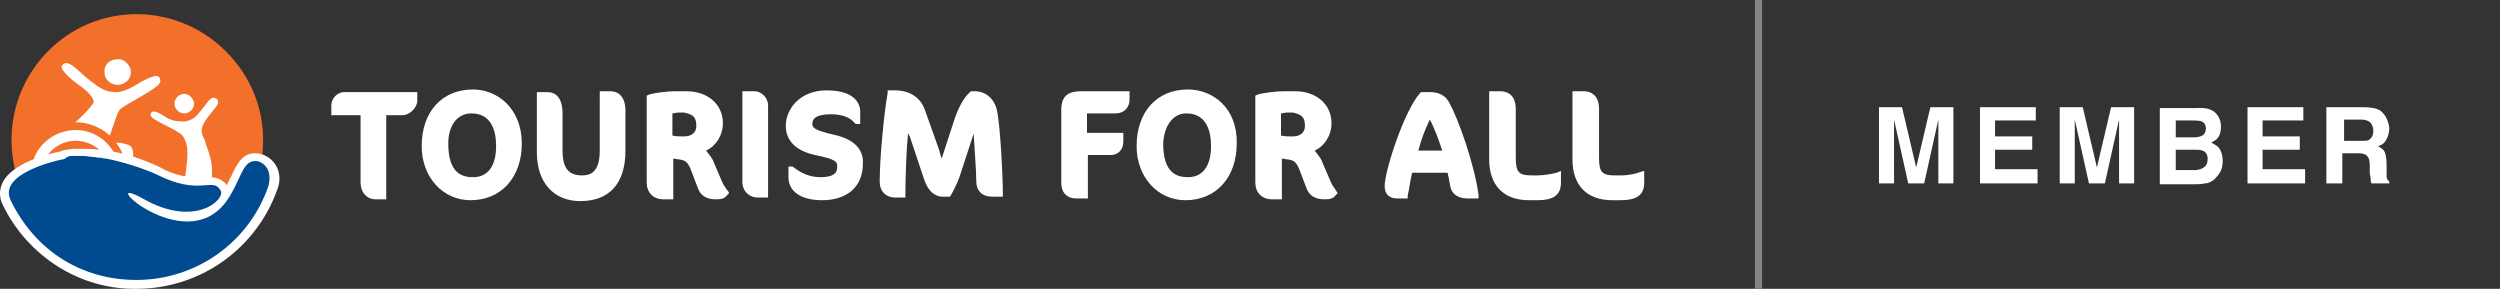
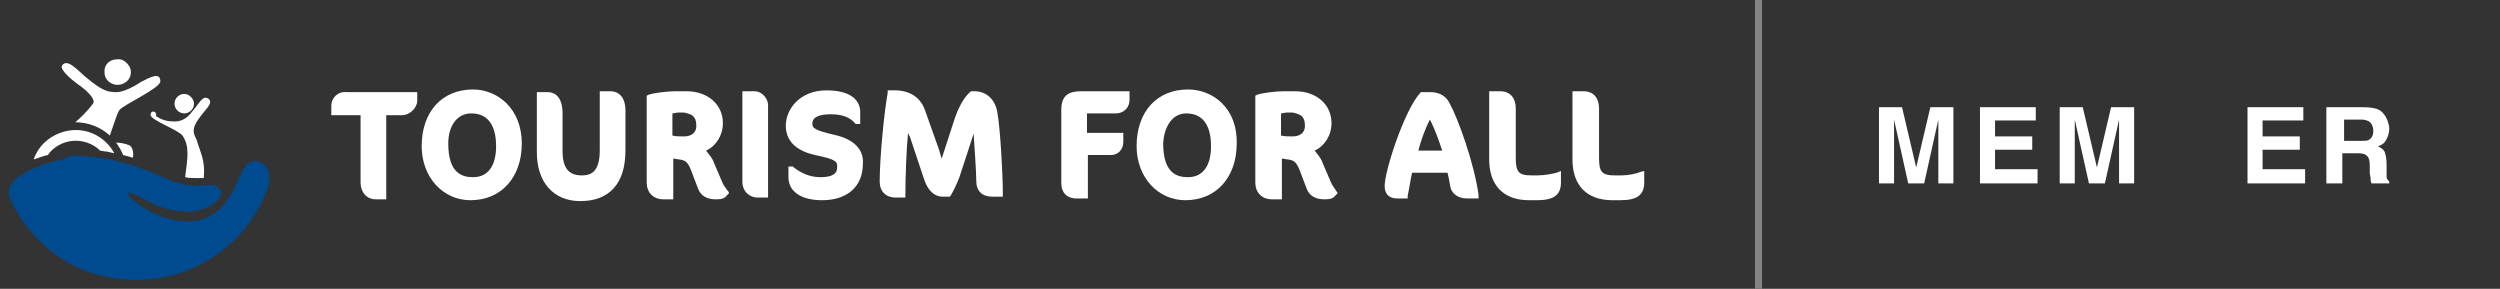
<svg xmlns="http://www.w3.org/2000/svg" version="1.1" id="Layer_1" x="0px" y="0px" viewBox="0 0 282.2 32.6" style="enable-background:new 0 0 282.2 32.6;" xml:space="preserve">
  <rect x="0" y="0" width="282.2" height="32.6" fill="#333333" stroke="none" />
  <style type="text/css">
	.st0{fill:#F3702B;}
	.st1{fill:#FFFFFF;}
	.st2{fill:#004A8F;}
	.st3{fill:#848484;}
</style>
  <g>
    <g>
      <g id="Page-1_00000092454632422236788420000003626985275909951882_">
        <g id="TFA_Logo_CMYK_00000124868983575726443330000003875181139048898464_" transform="translate(-1, 0)">
          <g id="tfa-logo_00000051373753717100103630000001085330278969523128_">
-             <path id="Shape_00000013888240902411870400000015612874164243093407_" class="st0" d="M30.7,15.8c0,7.9-6.4,14.2-14.2,14.2       C8.6,30,2.3,23.6,2.3,15.8S8.6,1.6,16.4,1.6c3.8,0,7.4,1.5,10.1,4.2S30.7,12,30.7,15.8" />
            <path id="Shape_00000024723112902341313880000002031711774852235690_" class="st1" d="M12.8,8.2c0,0.6,0.4,1.1,1,1.3       s1.2,0,1.6-0.4c0.4-0.4,0.5-1.1,0.2-1.6s-0.8-0.9-1.4-0.8C13.3,6.7,12.7,7.4,12.8,8.2" />
            <path id="Shape_00000055677988005359891400000007840154542041009564_" class="st1" d="M22.9,11.7c0,0.6-0.5,1.1-1.1,1.1       s-1.1-0.5-1.1-1.1s0.5-1.1,1.1-1.1S22.9,11.2,22.9,11.7" />
-             <path id="Shape_00000094583193226532238080000008974737450119388327_" class="st1" d="M21.6,15.3c0.8,1.2,0.6,2.4,0.3,4.7       c0.4,0.1,0.8,0.1,1.2,0.1c0.3,0,0.6,0,0.9,0s0.4,0,0.6,0c0.1,0,0.2,0,0.3,0c0.2-2-0.4-2.9-0.8-4.3c-0.2-0.5-0.7-1,0.1-2.2       c0.7-1.1,1.8-1.9,1.3-2.4c-0.7-0.6-1.1,0.5-2,1.5c-0.5,0.7-1.3,1.1-2.1,1c-0.7,0-1.3-0.2-1.9-0.6C18.8,12.6,18,12.3,18,13       C18.1,13.6,21,14.6,21.6,15.3" />
+             <path id="Shape_00000094583193226532238080000008974737450119388327_" class="st1" d="M21.6,15.3c0.8,1.2,0.6,2.4,0.3,4.7       c0.4,0.1,0.8,0.1,1.2,0.1s0.4,0,0.6,0c0.1,0,0.2,0,0.3,0c0.2-2-0.4-2.9-0.8-4.3c-0.2-0.5-0.7-1,0.1-2.2       c0.7-1.1,1.8-1.9,1.3-2.4c-0.7-0.6-1.1,0.5-2,1.5c-0.5,0.7-1.3,1.1-2.1,1c-0.7,0-1.3-0.2-1.9-0.6C18.8,12.6,18,12.3,18,13       C18.1,13.6,21,14.6,21.6,15.3" />
            <path id="Shape_00000122694898745613247820000012361903375676121240_" class="st1" d="M15.6,16.4c-0.5-0.2-1-0.3-1.5-0.3       c0.3,0.4,0.6,0.9,0.8,1.4c0.4,0.1,0.7,0.2,1.1,0.3C16.1,17.3,16,16.6,15.6,16.4" />
            <path id="Shape_00000119115636222702215170000014187658839119605935_" class="st1" d="M17,9.2c-0.9,0.6-2.1,1.2-2.8,1.2       c-1,0-1.6-0.1-3.4-1.6C9.8,8,8.6,6.5,8,7.4c-0.3,0.5,1.3,1.8,2.2,2.4c0.9,0.7,1.6,1.5,1.3,1.9c-0.6,0.8-1.3,1.5-2,2.1l0,0       c1.4,0,2.8,0.5,3.9,1.5c0.5-1.4,0.8-2.5,1.1-2.9C15,11.8,19,10,19.1,9.2C19.1,8.1,18,8.7,17,9.2" />
            <path id="Shape_00000121237472614354024770000014466247386632077455_" class="st1" d="M6.4,17.5C7,16.6,8.1,16,9.2,15.9       s2.3,0.3,3.1,1.1l0.6,0.1H13l0.9,0.2c-0.9-1.7-2.8-2.8-4.8-2.6S5.4,16.2,4.8,18C5.4,17.8,5.9,17.6,6.4,17.5" />
-             <path id="Shape_00000051342745062222931730000014474354634281864887_" class="st1" d="M16.4,32.6C10,32.7,4.1,28.9,1.3,23.1       c-0.4-0.8-0.4-1.7,0-2.5c1-2.1,4.9-3.2,6.5-3.5C8,17,8.3,16.9,8.5,16.9s0.6-0.1,0.8-0.1h0.2h0.7h0.1c0.6,0,1.2,0,1.8,0.1h0.2       c0.2,0,0.5,0.1,0.7,0.1h0.1c2.1,0.3,4.1,1,6,1.9c1.2,0.7,2.6,1.1,4,1.1c0.3,0,0.6,0,0.9,0s0.5,0,0.7,0c0.7,0,1.5,0.3,1.9,0.9       c0.2-0.4,0.3-0.7,0.5-1c0.6-1.3,1.2-2.6,2.7-2.6c0.9,0,1.8,0.5,2.3,1.3c0.5,0.8,0.6,1.8,0.2,2.8C29.9,28.1,23.6,32.6,16.4,32.6       " />
            <path id="Shape_00000147899121918202739040000009653027455950481061_" class="st2" d="M2.2,22.6c2.7,5.6,7.9,9,14.2,9       c6.7,0,12.7-4.2,14.9-10.6c0.6-2.4-1.2-2.8-1.2-2.8c-1.8-0.3-1.8,2.1-3.6,4.6c-4.8,6.4-15-3.5-9.4-0.4c5.9,3.4,9.4,0.1,8.8-0.9       c-0.9-1.6-2.3,0.7-7.2-1.8c-1.8-0.8-3.8-1.4-5.7-1.8h-0.1c-0.2,0-0.4-0.1-0.7-0.1h-0.1c-0.5-0.1-1-0.1-1.6-0.2h-0.2H9.6H9.4       c-0.3,0-0.5,0-0.8,0.1C8.4,17.9,8.2,18,8,18C7,18.2,0.8,19.7,2.2,22.6" />
          </g>
        </g>
      </g>
      <g>
        <path class="st1" d="M37.4,11.9V13h3.3v7.6c0,1.1,0.7,1.9,1.7,1.9h1.2V13h1.8c0.9,0,1.7-0.9,1.7-1.6v-1h-8     C38.1,10.3,37.4,11.1,37.4,11.9z" />
        <path class="st1" d="M53.4,10.1c-3.5,0-5.8,2.5-5.8,6.4c0,3.5,2.4,6.1,5.5,6.1c3.5,0,5.8-2.6,5.8-6.4     C58.9,12.2,56.1,10.1,53.4,10.1z M53.2,12.8c2.3,0,2.8,2,2.8,3.7c0,2.2-0.9,3.5-2.6,3.5c-1.2,0-2.8-0.4-2.8-3.8     C50.6,14.2,51.6,12.8,53.2,12.8z" />
        <path class="st1" d="M68.9,10.3h-1.2V17c0,2.4-1,2.8-2,2.8c-1.5,0-2.2-0.8-2.2-2.8v-4.2c0-2.3-1.3-2.4-1.7-2.4h-1.2v6.8     c0,3.4,1.9,5.5,4.9,5.5c3.3,0,5.1-2,5.1-5.7v-4.2C70.7,10.6,69.5,10.3,68.9,10.3z" />
        <path class="st1" d="M82.1,21.5c-0.1-0.2-0.4-0.5-0.6-1l-0.9-2.1c-0.2-0.6-0.6-1-0.9-1.4c1.1-0.5,1.9-1.7,1.9-3.1     c0-2.1-1.7-3.6-4.1-3.6h-1.3c-0.9,0-2.5,0.2-3,0.4L73,10.8v9.8c0,1.1,0.7,1.9,1.9,1.9H76v-4.6c0.2,0,0.5,0.1,0.7,0.1     c0.6,0.1,0.9,0.2,1.3,1.2l0.8,2.1c0.3,0.8,1,1.2,2,1.2c0.7,0,1-0.1,1.3-0.5l0.2-0.2l-0.1-0.2C82.2,21.6,82.2,21.5,82.1,21.5z      M78.6,14.2c0,0.9-0.7,1.2-1.4,1.2c-0.5,0-0.9,0-1.3-0.1v-2.5c0.2,0,0.5-0.1,0.7-0.1h0.6C78.1,12.9,78.6,13.1,78.6,14.2z" />
        <path class="st1" d="M85.2,10.3h-1.4v10.2c0,1.2,0.9,1.8,1.7,1.8h1.2V11.9C86.7,11,85.9,10.3,85.2,10.3z" />
        <path class="st1" d="M94.1,15.2c-2.2-0.5-2.4-0.8-2.4-1.2c0-0.3,0-1.1,2.1-1.1c1.2,0,2.1,0.3,2.7,1l0.1,0.1h0.5v-1.4     c0-0.6-0.3-2.4-3.8-2.4c-3,0-4.6,2.1-4.6,4c0,1.2,0.6,2.7,3.3,3.3c2.5,0.5,2.5,0.8,2.5,1.3c0,0.4,0,1.2-1.9,1.2     c-1.1,0-2.1-0.4-3-1.1l-0.1-0.1H89V20c0,1.6,1.4,2.6,3.8,2.6c2.9,0,4.6-1.6,4.6-4.1C97.5,17.3,96.9,15.8,94.1,15.2z" />
        <path class="st1" d="M110,10.3h-0.4l-0.1,0.1c-0.5,0.4-1.3,1.5-1.9,3.5l-1.3,4c-0.1-0.3-0.2-0.6-0.3-1l-1.6-4.5     c-0.5-1.4-1.7-2.2-3.4-2.2h-0.8v0.3c-0.4,2.2-0.9,7.3-0.9,10c0,1.1,0.7,1.8,1.8,1.8h1.1V22c0-1.8,0.1-5,0.3-7     c0.1,0.2,0.1,0.3,0.2,0.4l1.6,4.8c0.6,1.8,1.6,2,2.1,2h0.8l0.1-0.1c0.3-0.5,0.7-1.3,1-2.1l1.6-4.9V15c0.1,1.7,0.3,4.3,0.3,5.4     c0,1.2,0.7,1.8,1.8,1.8h1.2v-0.3c0-2.4-0.3-7.4-0.6-9.1C112.4,11.3,111.4,10.3,110,10.3z" />
        <path class="st1" d="M119.8,12.4v8.3c0,1,0.6,1.7,1.7,1.7h1.3v-4.9h2.6c0.7,0,1.4-0.5,1.4-1.5v-1h-4.1v-2.2h3.2     c1.1,0,1.6-0.8,1.6-1.5v-1h-5.4C120.7,10.3,119.8,10.7,119.8,12.4z" />
        <path class="st1" d="M134.1,10.1c-3.5,0-5.8,2.5-5.8,6.4c0,3.5,2.4,6.1,5.5,6.1c3.5,0,5.8-2.6,5.8-6.4     C139.7,12.2,136.9,10.1,134.1,10.1z M133.9,12.8c2.3,0,2.8,2,2.8,3.7c0,2.2-0.9,3.5-2.6,3.5c-1.2,0-2.8-0.4-2.8-3.8     C131.4,14.2,132.4,12.8,133.9,12.8z" />
        <path class="st1" d="M150.8,21.5c-0.1-0.2-0.4-0.5-0.6-1l-0.9-2.1c-0.2-0.6-0.6-1-0.9-1.4c1.1-0.5,1.9-1.7,1.9-3.1     c0-2.1-1.7-3.6-4.1-3.6h-1.3c-0.9,0-2.5,0.2-3,0.4l-0.2,0.1v9.8c0,1.1,0.7,1.9,1.9,1.9h1.1v-4.6c0.2,0,0.5,0.1,0.7,0.1     c0.6,0.1,0.9,0.2,1.3,1.2l0.8,2.1c0.3,0.8,1,1.2,2,1.2c0.7,0,1-0.1,1.3-0.5l0.2-0.2L150.8,21.5C150.9,21.6,150.8,21.5,150.8,21.5     z M147.3,14.2c0,0.9-0.7,1.2-1.4,1.2c-0.5,0-0.9,0-1.3-0.1v-2.5c0.2,0,0.5-0.1,0.7-0.1h0.6C146.8,12.9,147.3,13.1,147.3,14.2z" />
        <path class="st1" d="M163.6,11.6c-0.4-0.8-1.2-1.2-2.1-1.2h-1.1l-0.1,0.1c-1.8,2-4,8.8-4,10.5c0,0.9,0.5,1.4,1.4,1.4h1.2v-0.3     c0.2-0.9,0.3-1.8,0.5-2.6h4c0.1,0.4,0.2,0.9,0.3,1.5c0.1,0.7,0.7,1.4,1.9,1.4h1.3V22C166.4,18.4,164.6,13.4,163.6,11.6z      M162.8,17h-2.7c0.3-1.2,0.8-2.5,1.3-3.5C161.9,14.4,162.4,15.8,162.8,17z" />
        <path class="st1" d="M173.5,19.8h-0.6c-1.5,0-1.8-0.4-1.8-2v-5.5c0-1.7-1.1-2-1.7-2h-1.3V18c0,2.9,1.6,4.6,4.5,4.6h0.9     c1.9,0,2.7-0.6,2.7-2v-1.3l-0.5,0.2C175.3,19.6,174.4,19.8,173.5,19.8z" />
        <path class="st1" d="M185.2,19.4c-0.5,0.2-1.3,0.4-2.3,0.4h-0.6c-1.5,0-1.8-0.4-1.8-2v-5.5c0-1.7-1.1-2-1.7-2h-1.3V18     c0,2.9,1.6,4.6,4.5,4.6h0.9c1.9,0,2.7-0.6,2.7-2v-1.3L185.2,19.4z" />
      </g>
    </g>
    <g>
      <path class="st1" d="M217.9,12.1h2.6v8.6h-1.7v-5.8c0-0.2,0-0.4,0-0.7s0-0.5,0-0.7l-1.6,7.2h-1.8l-1.6-7.2c0,0.2,0,0.4,0,0.7    s0,0.5,0,0.7v5.8h-1.7v-8.6h2.6l1.6,6.8L217.9,12.1z" />
      <path class="st1" d="M229.8,13.6h-4.6v1.8h4.2v1.5h-4.2v2.2h4.8v1.6h-6.5v-8.6h6.3V13.6z" />
      <path class="st1" d="M238.3,12.1h2.6v8.6h-1.7v-5.8c0-0.2,0-0.4,0-0.7s0-0.5,0-0.7l-1.6,7.2h-1.8l-1.6-7.2c0,0.2,0,0.4,0,0.7    s0,0.5,0,0.7v5.8h-1.7v-8.6h2.6l1.6,6.8L238.3,12.1z" />
-       <path class="st1" d="M250.3,13c0.3,0.4,0.4,0.8,0.4,1.3s-0.1,1-0.4,1.3c-0.1,0.2-0.4,0.3-0.7,0.5c0.4,0.2,0.8,0.4,1,0.8    c0.2,0.3,0.3,0.8,0.3,1.3s-0.1,1-0.4,1.4c-0.2,0.3-0.4,0.5-0.6,0.7c-0.3,0.2-0.6,0.4-1,0.4c-0.4,0.1-0.8,0.1-1.2,0.1h-3.9v-8.6    h4.2C249.1,12.1,249.9,12.4,250.3,13z M245.6,13.6v1.9h2.1c0.4,0,0.7-0.1,0.9-0.2c0.2-0.1,0.4-0.4,0.4-0.8c0-0.4-0.2-0.7-0.5-0.8    s-0.6-0.1-1-0.1C247.5,13.6,245.6,13.6,245.6,13.6z M245.6,16.9v2.3h2.1c0.4,0,0.7-0.1,0.9-0.2c0.4-0.2,0.6-0.5,0.6-1.1    c0-0.4-0.2-0.8-0.6-0.9c-0.2-0.1-0.5-0.1-0.9-0.1C247.7,16.9,245.6,16.9,245.6,16.9z" />
      <path class="st1" d="M260,13.6h-4.6v1.8h4.2v1.5h-4.2v2.2h4.8v1.6h-6.5v-8.6h6.3V13.6z" />
      <path class="st1" d="M268.3,12.3c0.3,0.1,0.6,0.3,0.8,0.6c0.2,0.2,0.3,0.5,0.4,0.7c0.1,0.3,0.2,0.6,0.2,0.9c0,0.4-0.1,0.8-0.3,1.2    c-0.2,0.4-0.5,0.7-1,0.8c0.4,0.2,0.7,0.4,0.8,0.7s0.2,0.7,0.2,1.4v0.6c0,0.4,0,0.7,0,0.8c0,0.2,0.2,0.4,0.3,0.5v0.2h-2    c-0.1-0.2-0.1-0.3-0.1-0.5s-0.1-0.5-0.1-0.7v-0.8c0-0.6-0.1-0.9-0.3-1.1s-0.5-0.3-1-0.3h-1.8v3.4h-1.8v-8.6h4.1    C267.6,12.1,268,12.2,268.3,12.3z M264.6,13.6v2.3h1.9c0.4,0,0.7,0,0.9-0.1c0.3-0.2,0.5-0.5,0.5-1s-0.2-0.9-0.5-1.1    c-0.2-0.1-0.5-0.2-0.8-0.2h-2V13.6z" />
    </g>
    <rect x="198.1" y="0" class="st3" width="0.8" height="32.6" />
  </g>
</svg>